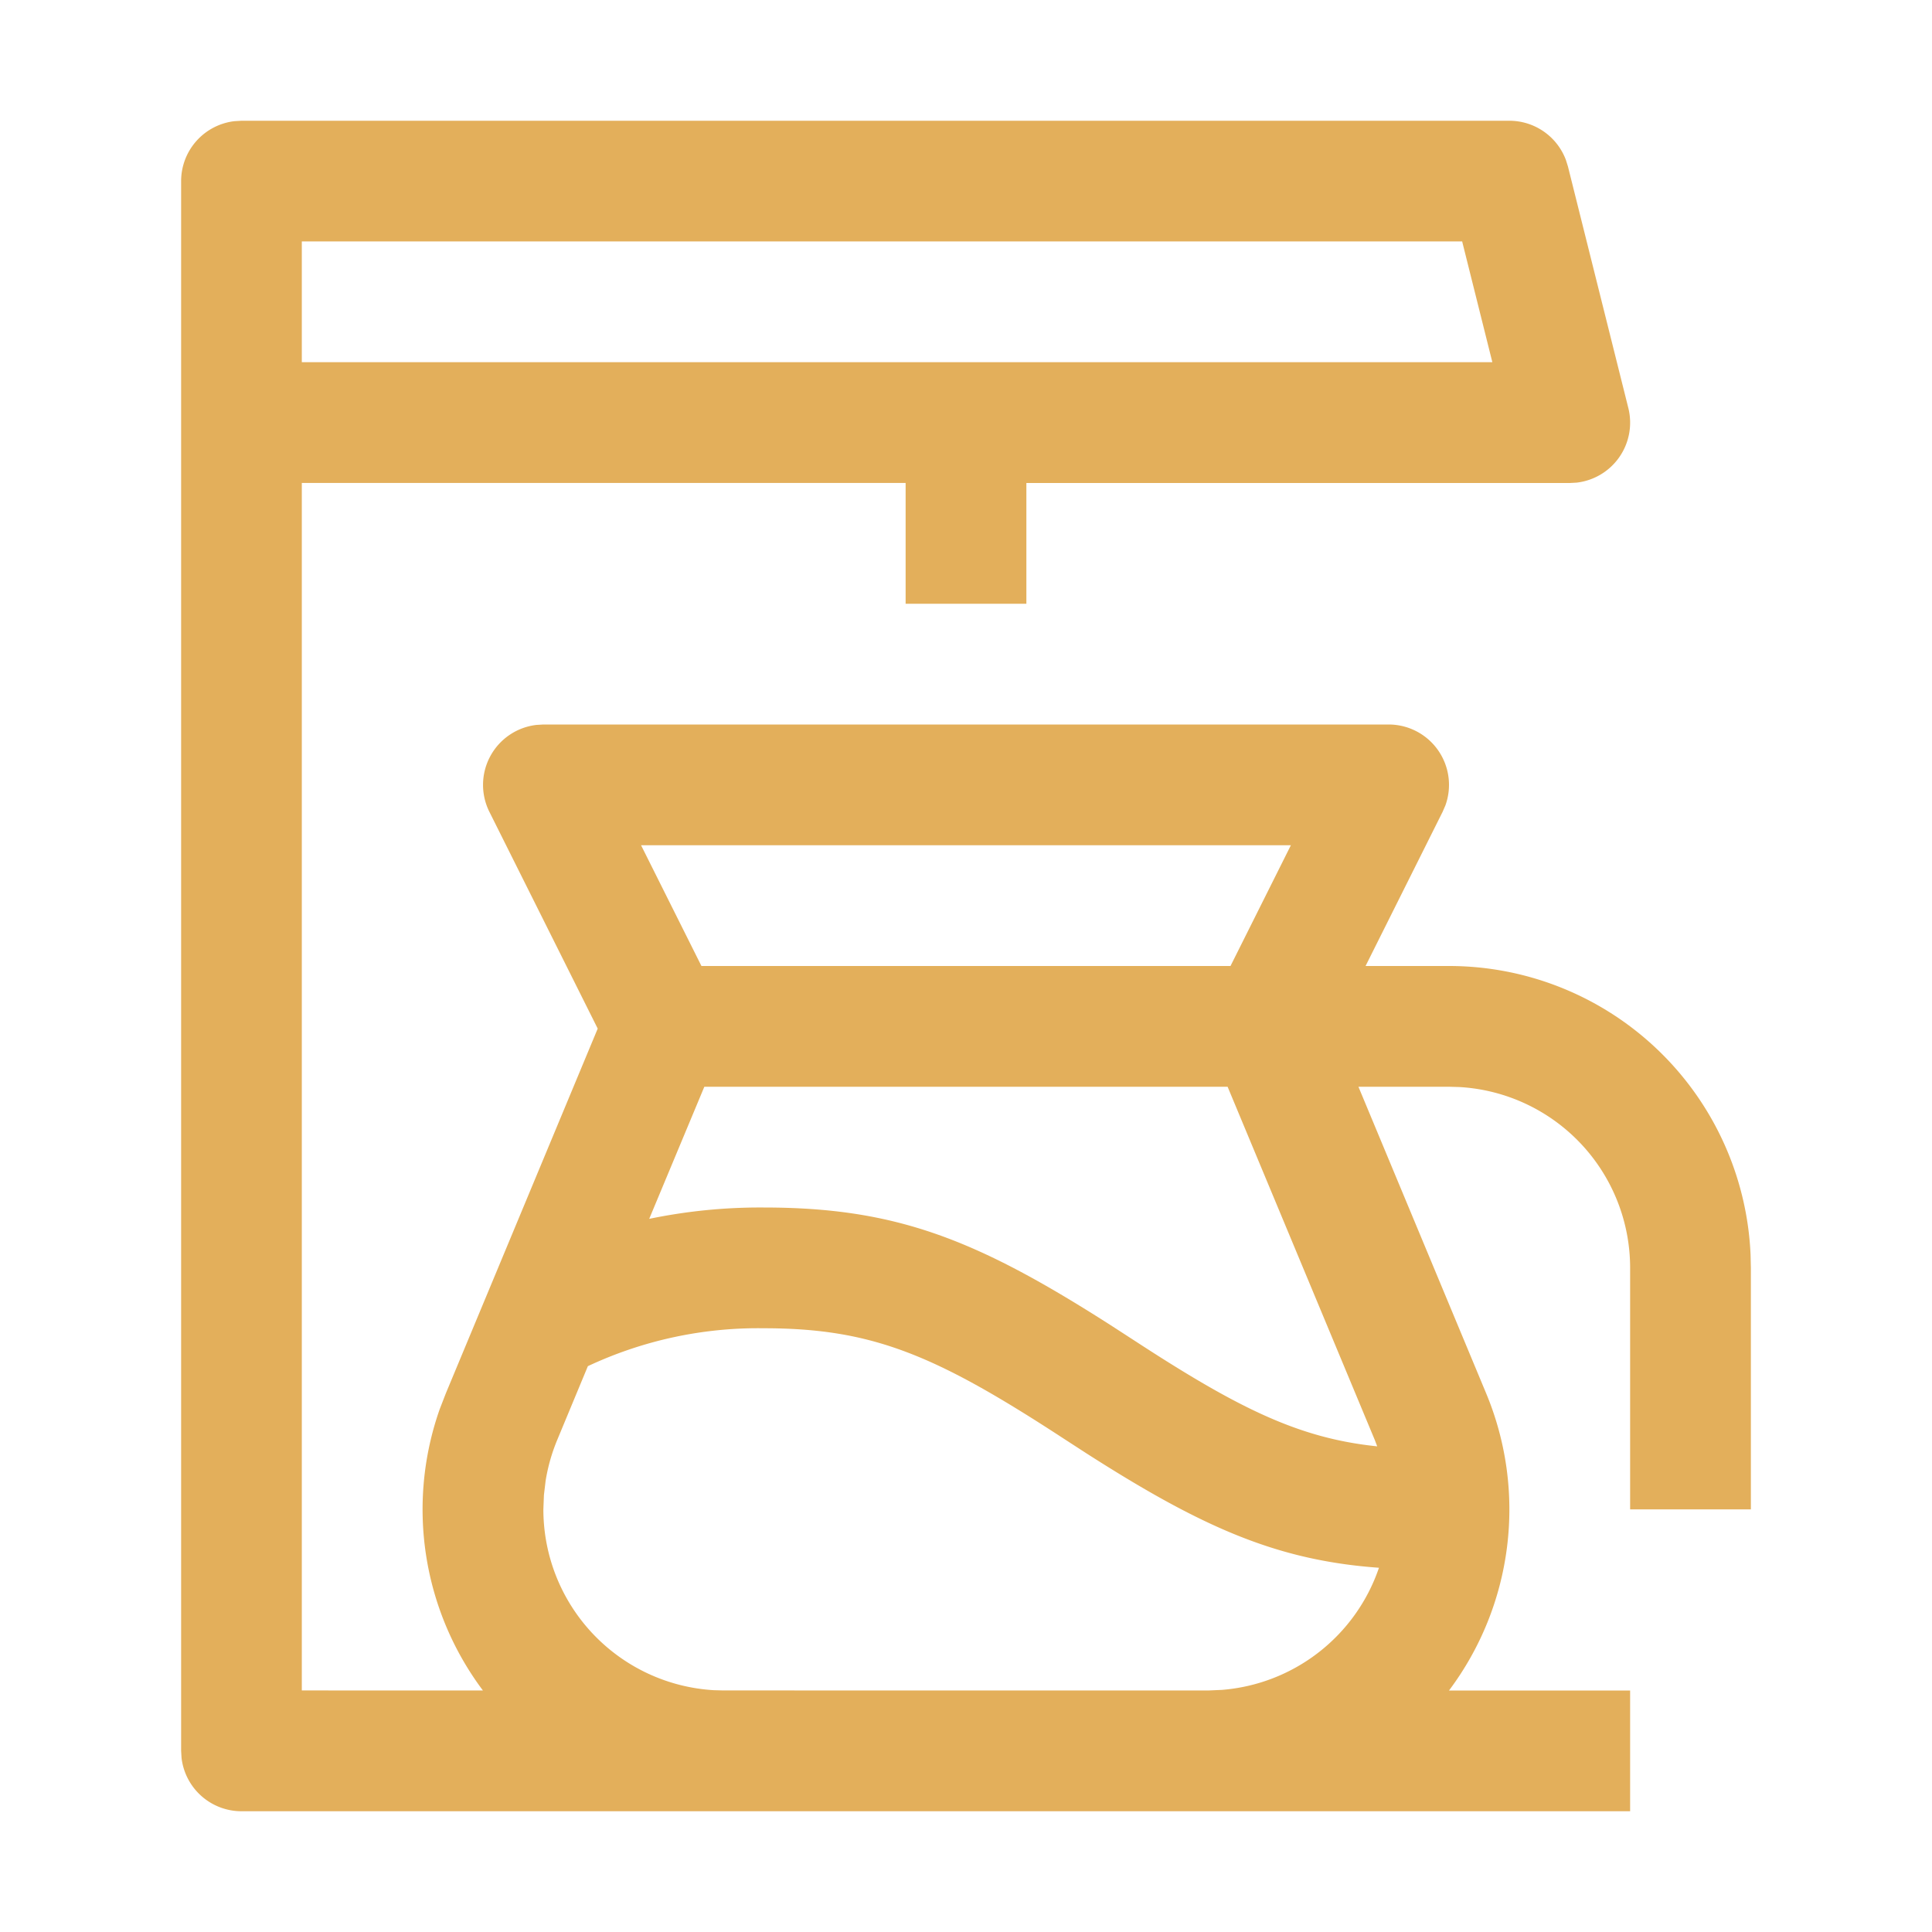
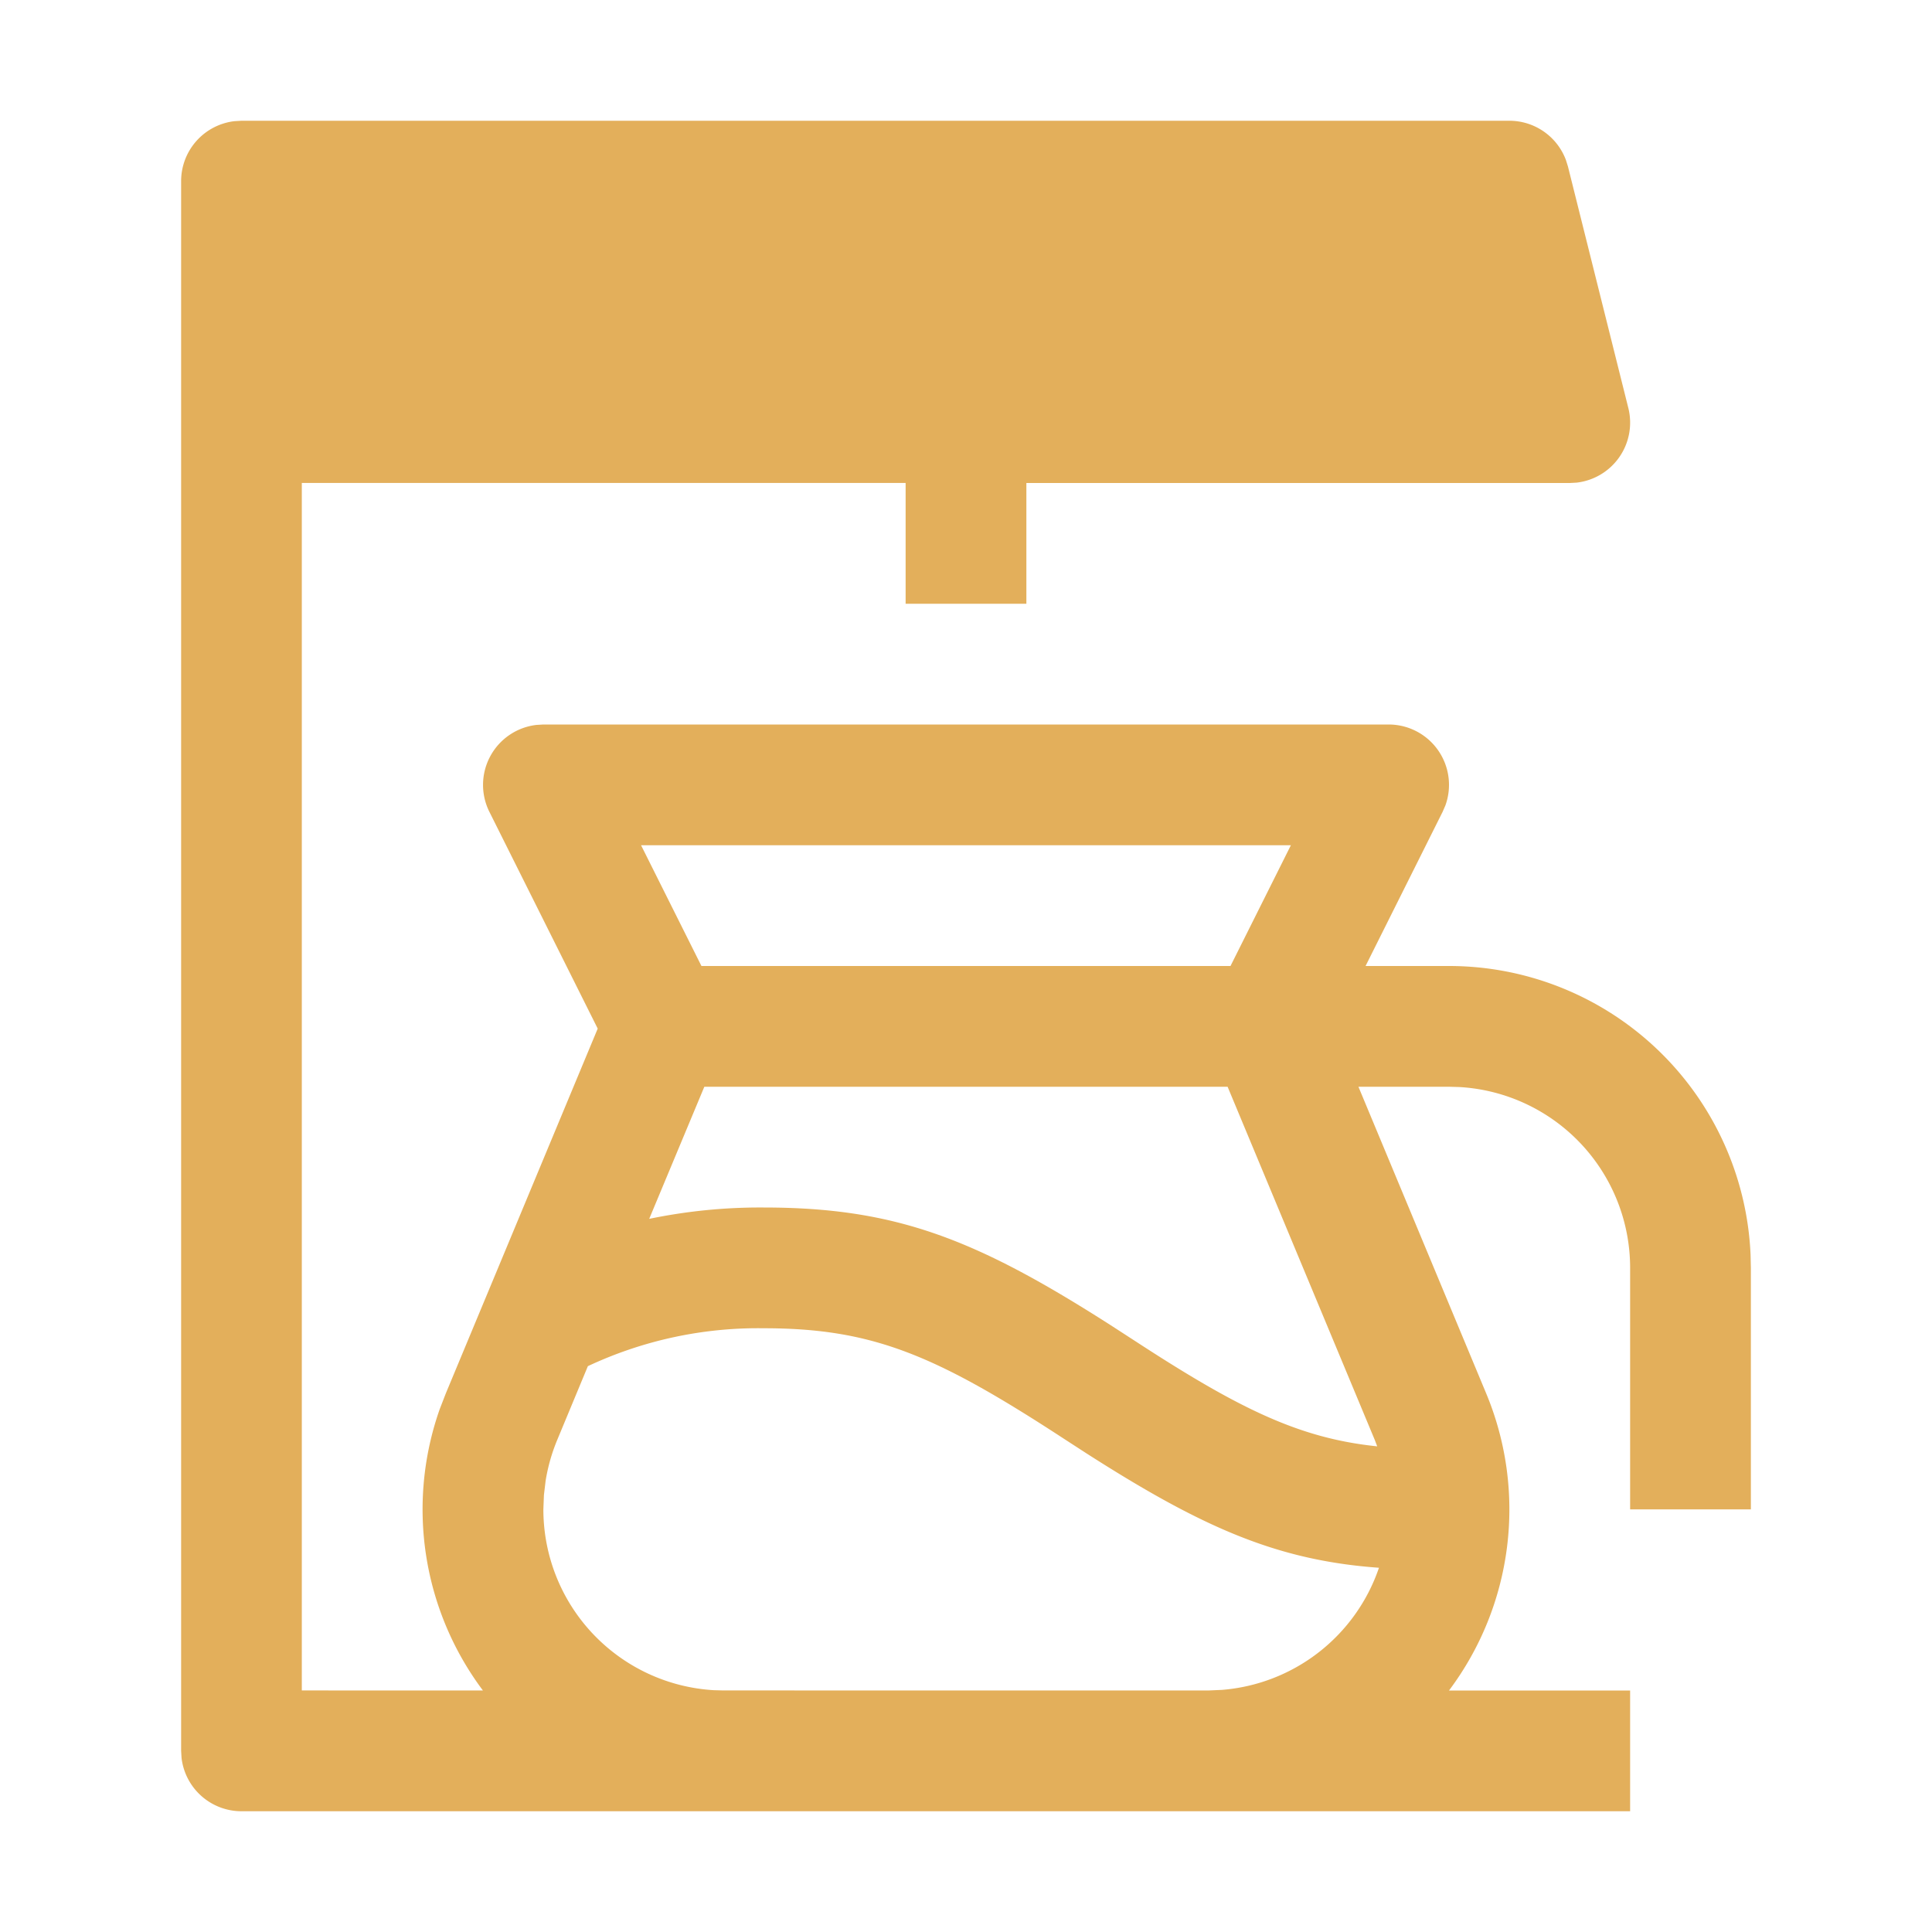
<svg xmlns="http://www.w3.org/2000/svg" viewBox="0 0 32 32" aria-hidden="true" role="presentation" focusable="false" style="display: block; height: 24px; width: 24px; fill: currentcolor;" width="1000" height="1000">
-   <path d="M25 2a1 1 0 0 1 .936.649l.034.108 1 4a1 1 0 0 1-.857 1.237L26 8h-9v2h-2V7.999H4.999v20l3 .001a5 5 0 0 1-.716-4.66l.102-.263 2.515-6.04-1.794-3.59a1 1 0 0 1 .779-1.44L9 12h14a1 1 0 0 1 .94 1.341l-.046.106L22.618 16H24a5 5 0 0 1 4.995 4.783L29 21v4h-2v-4a3 3 0 0 0-2.824-2.995L24 18h-1.5l2.115 5.077A4.998 4.998 0 0 1 24 28L27 28v2H4a1 1 0 0 1-.993-.883L3 29V3a1 1 0 0 1 .883-.993L4 2zM12.647 22a6.638 6.638 0 0 0-2.91.628l-.506 1.218a3 3 0 0 0-.194.682l-.028.235L9 25a3 3 0 0 0 2.824 2.995l.156.004 8.027.001.23-.01a3 3 0 0 0 2.603-2.023c-1.692-.121-2.93-.67-4.836-1.889l-.375-.243C15.493 22.44 14.452 22 12.647 22zm7.686-4h-8.667l-.913 2.188A9.062 9.062 0 0 1 12.647 20c2.188 0 3.515.52 5.75 1.95l.38.246c1.74 1.136 2.741 1.627 4.034 1.76l-.042-.11zm1.048-4H10.618l1 2h8.763zm2.837-10.001H4.999v2h19.719z" fill="#e3af5b" />
+   <path d="M25 2a1 1 0 0 1 .936.649l.034.108 1 4a1 1 0 0 1-.857 1.237L26 8h-9v2h-2V7.999H4.999v20l3 .001a5 5 0 0 1-.716-4.66l.102-.263 2.515-6.04-1.794-3.59a1 1 0 0 1 .779-1.44L9 12h14a1 1 0 0 1 .94 1.341l-.046.106L22.618 16H24a5 5 0 0 1 4.995 4.783L29 21v4h-2v-4a3 3 0 0 0-2.824-2.995L24 18h-1.5l2.115 5.077A4.998 4.998 0 0 1 24 28L27 28v2H4a1 1 0 0 1-.993-.883L3 29V3a1 1 0 0 1 .883-.993L4 2zM12.647 22a6.638 6.638 0 0 0-2.91.628l-.506 1.218a3 3 0 0 0-.194.682l-.028.235L9 25a3 3 0 0 0 2.824 2.995l.156.004 8.027.001.23-.01a3 3 0 0 0 2.603-2.023c-1.692-.121-2.93-.67-4.836-1.889l-.375-.243C15.493 22.44 14.452 22 12.647 22zm7.686-4h-8.667l-.913 2.188A9.062 9.062 0 0 1 12.647 20c2.188 0 3.515.52 5.75 1.95l.38.246c1.74 1.136 2.741 1.627 4.034 1.76l-.042-.11zm1.048-4H10.618l1 2h8.763zm2.837-10.001H4.999h19.719z" fill="#e3af5b" />
</svg>